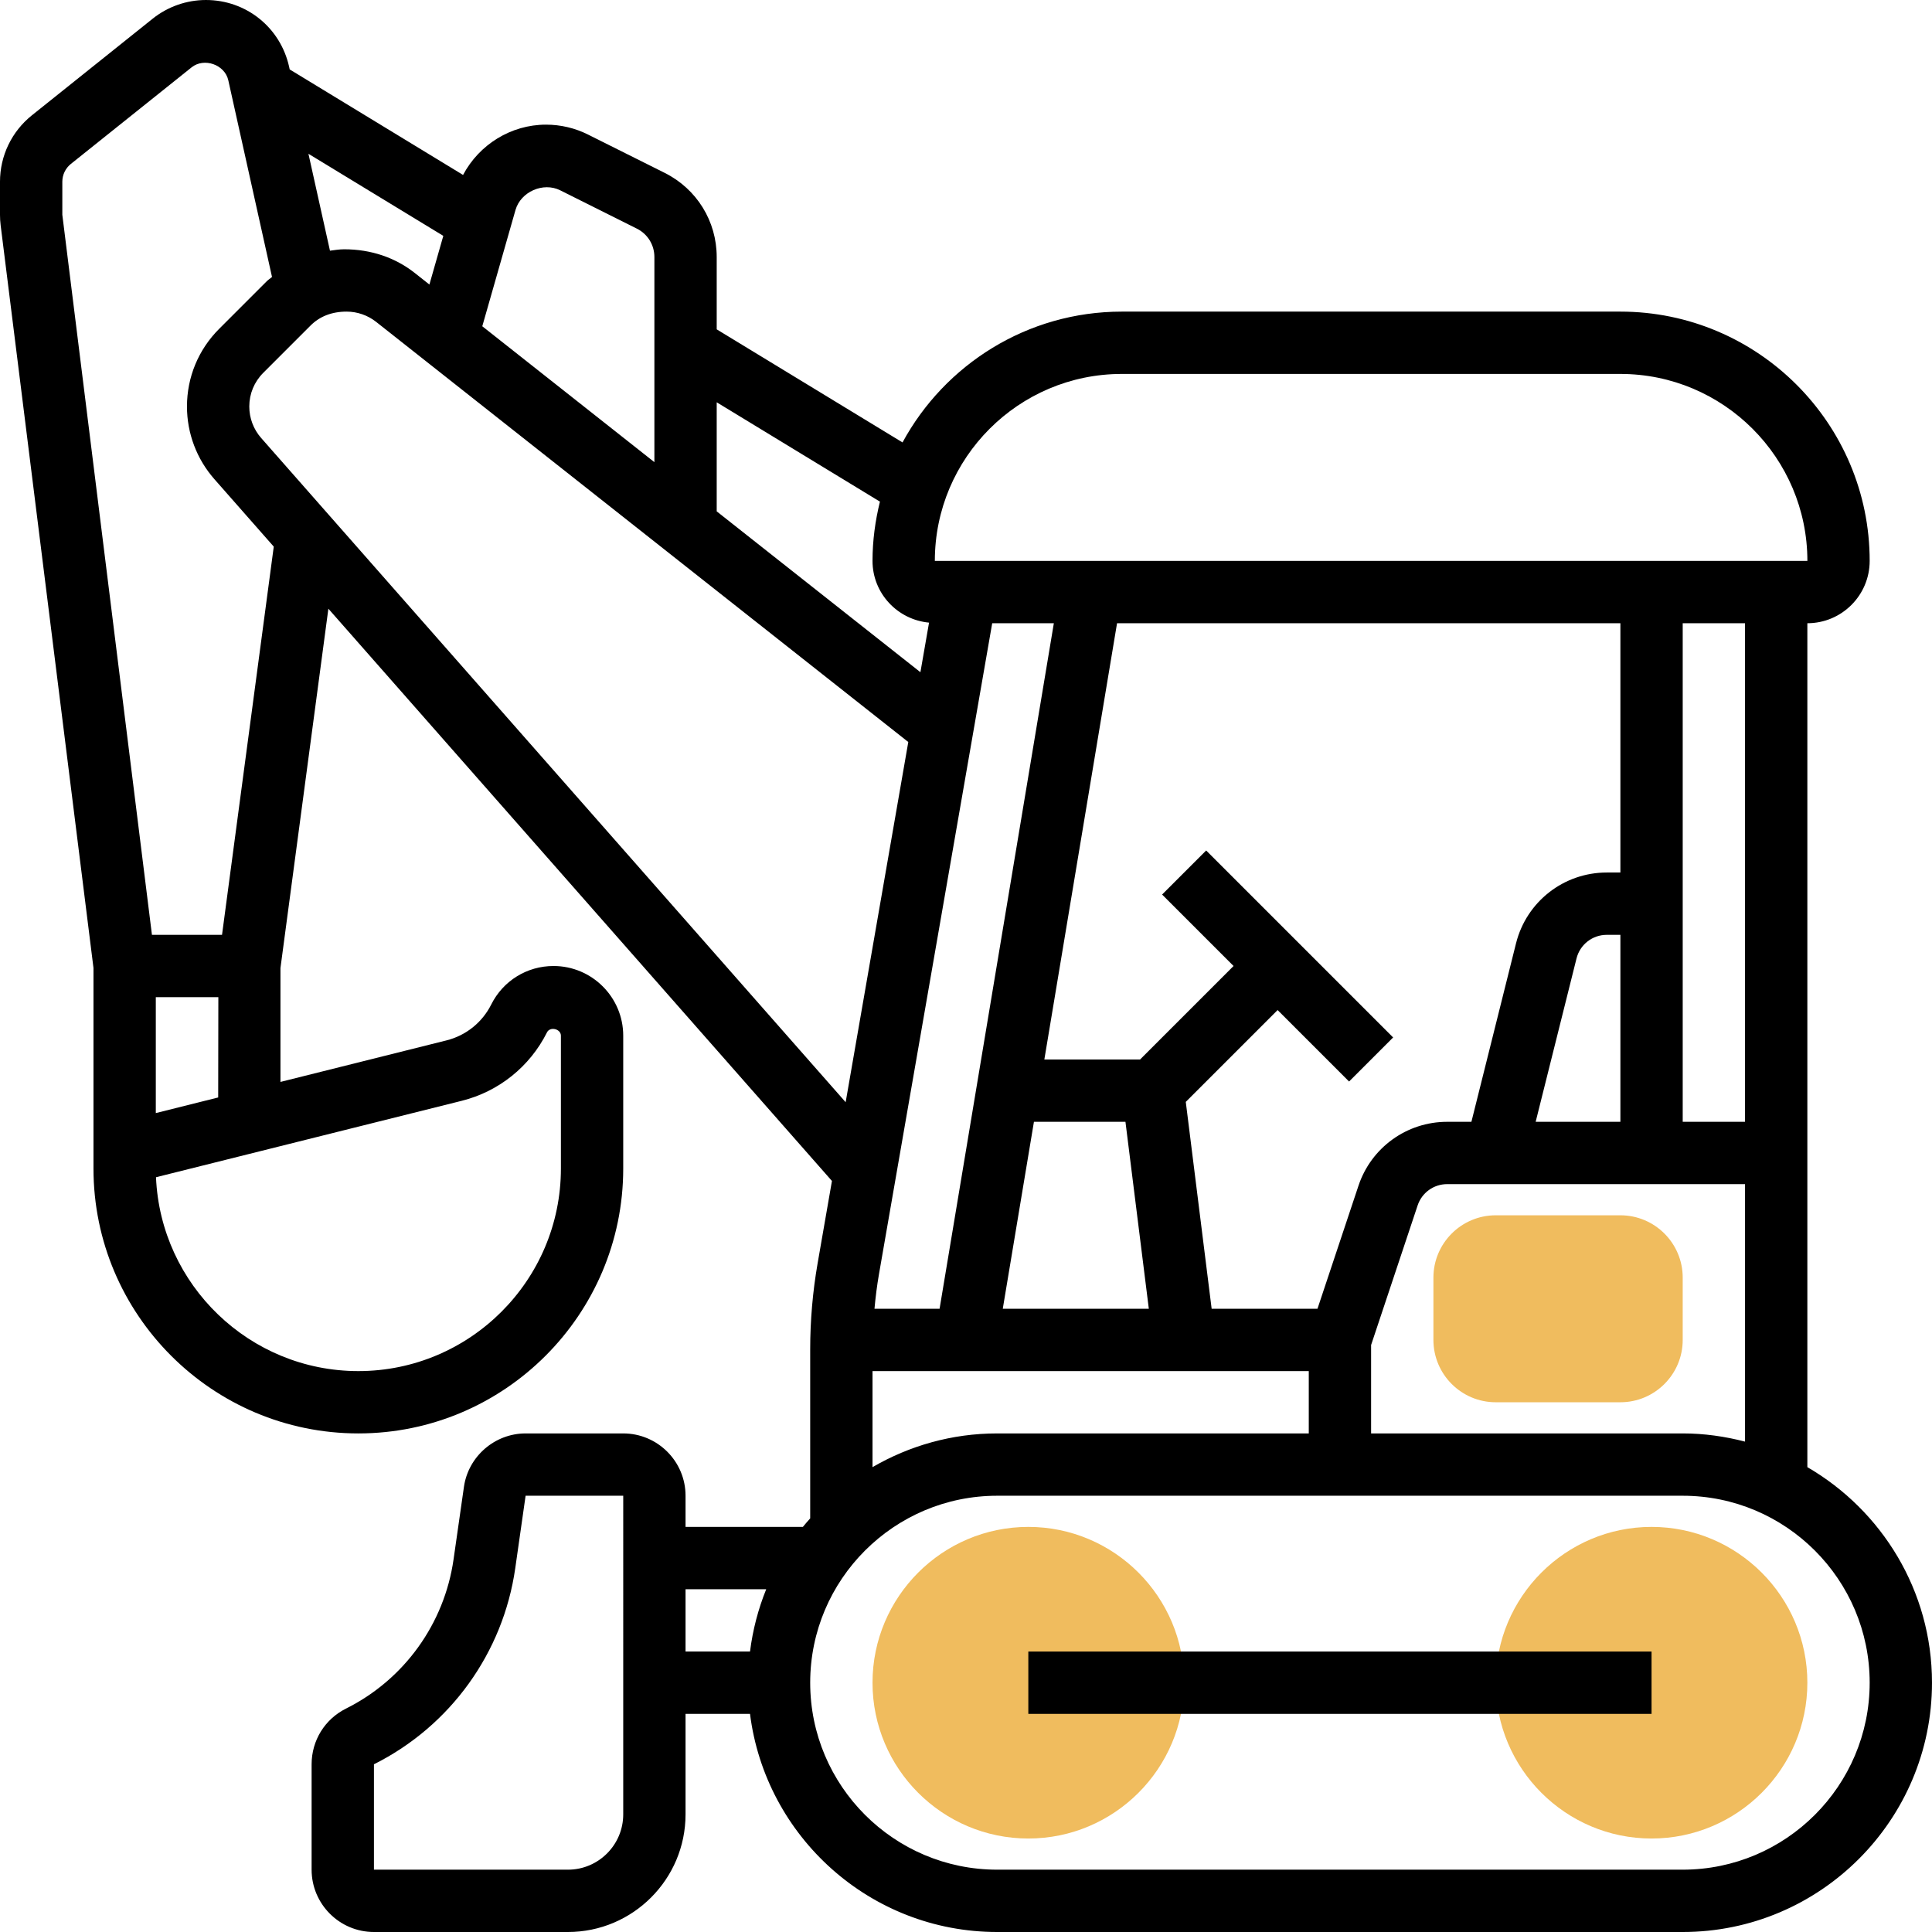
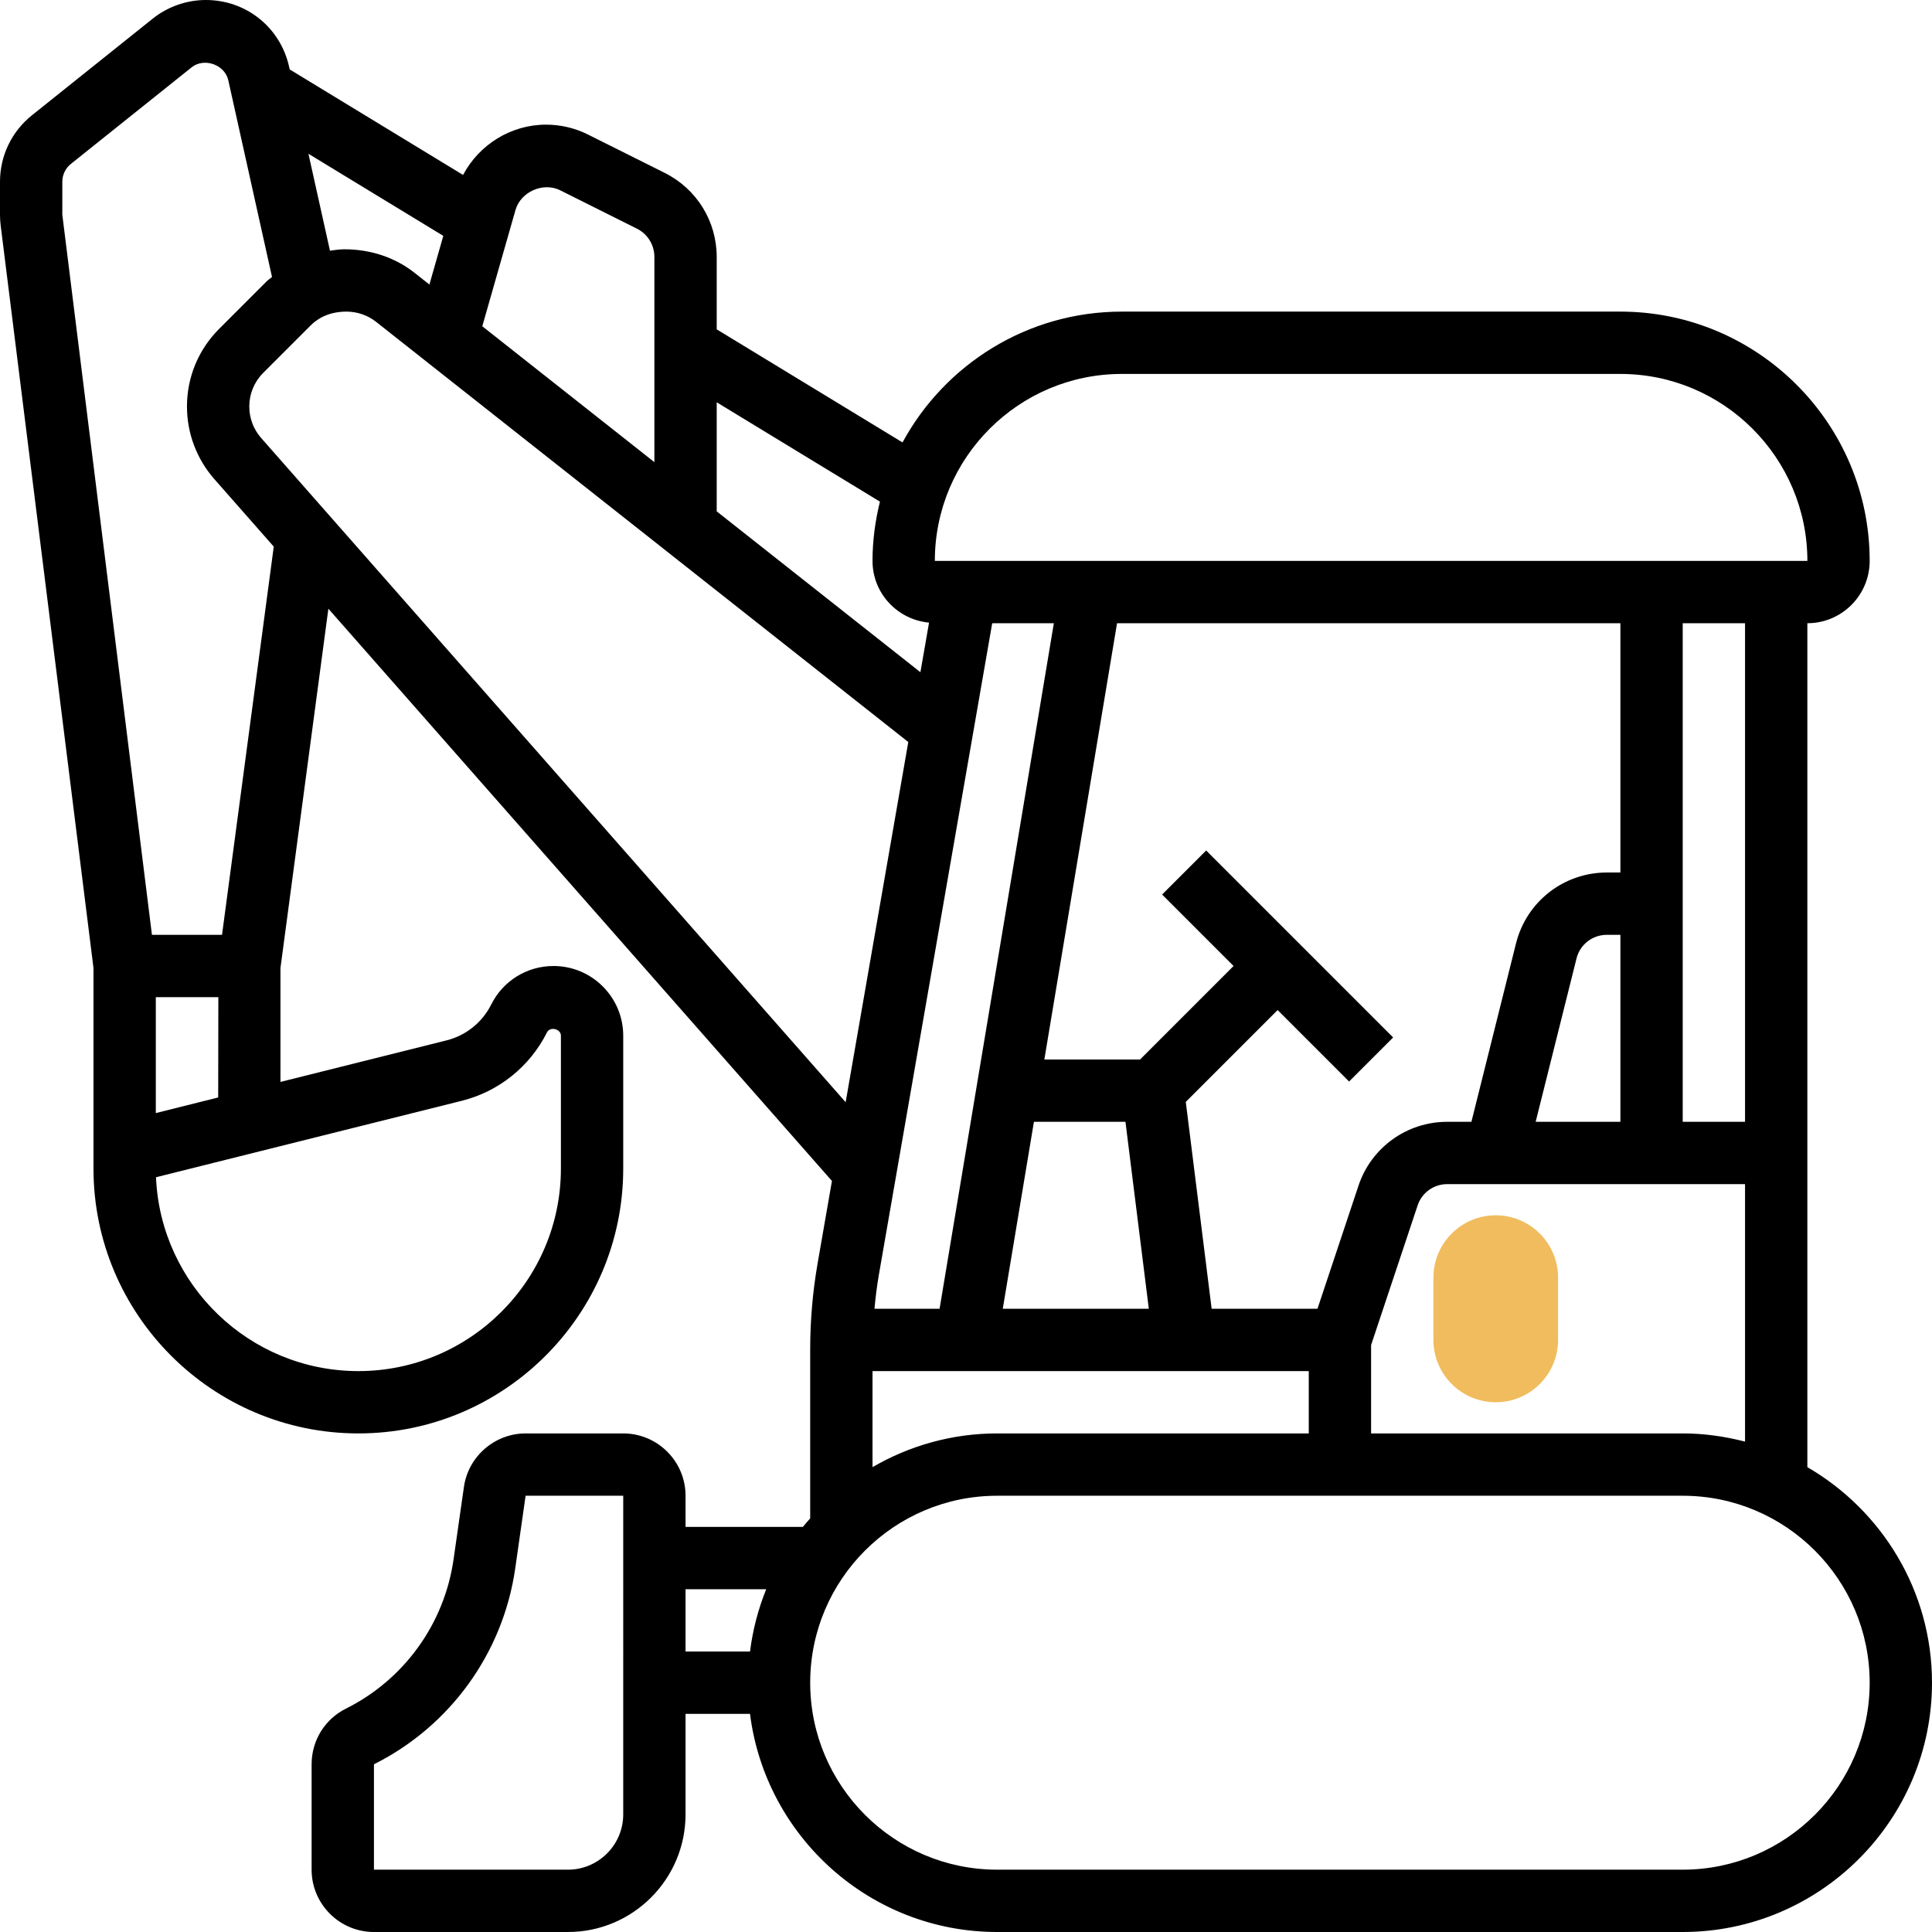
<svg xmlns="http://www.w3.org/2000/svg" id="_x33_0" height="512" viewBox="0 0 62 62" width="512">
  <g>
    <g>
      <g>
-         <path d="m33 59c-2.757 0-5-2.243-5-5s2.243-5 5-5 5 2.243 5 5-2.243 5-5 5z" fill="#f0bc5e" />
-       </g>
+         </g>
    </g>
    <g>
      <g>
-         <path d="m53 59c-2.757 0-5-2.243-5-5s2.243-5 5-5 5 2.243 5 5-2.243 5-5 5z" fill="#f0bc5e" />
-       </g>
+         </g>
    </g>
    <g>
      <g>
-         <path d="m52 45h-4c-1.103 0-2-.897-2-2v-2c0-1.103.897-2 2-2h4c1.103 0 2 .897 2 2v2c0 1.103-.897 2-2 2z" fill="#f0bc5e" />
+         <path d="m52 45h-4c-1.103 0-2-.897-2-2v-2c0-1.103.897-2 2-2c1.103 0 2 .897 2 2v2c0 1.103-.897 2-2 2z" fill="#f0bc5e" />
      </g>
    </g>
    <g>
      <path d="m58 47.082v-27.082c1.103 0 2-.897 2-2 0-4.411-3.589-8-8-8h-16c-3.036 0-5.682 1.7-7.037 4.198l-5.963-3.629v-2.32c0-1.151-.64-2.186-1.669-2.701l-2.457-1.228c-.416-.21-.883-.32-1.351-.32-1.129 0-2.148.643-2.663 1.614l-5.563-3.386-.019-.086c-.28-1.261-1.378-2.142-2.67-2.142-.617 0-1.224.212-1.708.599l-3.875 3.1c-.651.522-1.025 1.3-1.025 2.134v1.059c0 .113.007.225.021.339l2.979 23.832v6.437c0 4.687 3.813 8.5 8.5 8.5s8.5-3.813 8.5-8.5v-4.264c0-1.233-1.003-2.236-2.236-2.236-.853 0-1.619.474-2 1.236-.288.575-.811.995-1.435 1.151l-5.329 1.333v-3.653l1.538-11.533 16.16 18.364-.461 2.65c-.157.907-.237 1.834-.237 2.752v5.426c-.08.09-.16.18-.235.274h-3.765v-1c0-1.103-.897-2-2-2h-3.133c-.989 0-1.84.738-1.979 1.717l-.333 2.326c-.295 2.065-1.584 3.854-3.449 4.786-.682.34-1.106 1.025-1.106 1.789v3.382c0 1.103.897 2 2 2h6.226c2.081 0 3.774-1.693 3.774-3.774v-3.226h2.069c.495 3.94 3.859 7 7.931 7h22c4.411 0 8-3.589 8-8 0-2.953-1.613-5.532-4-6.918zm-38 11.144c0 .978-.796 1.774-1.774 1.774h-6.226v-3.382c2.452-1.226 4.147-3.578 4.535-6.292l.332-2.326h3.133zm34-12.226h-10v-2.837l1.493-4.479c.136-.41.517-.684.948-.684h9.559v8.263c-.641-.166-1.308-.263-2-.263zm-22.159-26h1.978l-3.667 22h-2.089c.034-.372.08-.743.144-1.11zm17.44 16 1.311-5.242c.111-.446.51-.758.97-.758h.438v6zm2.719-8h-.438c-1.379 0-2.576.935-2.911 2.272l-1.432 5.728h-.778c-1.293 0-2.437.824-2.846 2.051l-1.316 3.949h-3.396l-.83-6.639 2.947-2.947 2.293 2.293 1.414-1.414-6-6-1.414 1.414 2.293 2.293-3 3h-3.072l2.333-14h16.153zm-18.82 8h2.937l.75 6h-4.687zm-5.18 8h14v2h-10c-1.458 0-2.822.398-4 1.082zm28-8h-2v-16h2zm-20-24h16c3.309 0 6 2.691 6.001 6h-28.001c0-3.309 2.691-6 6-6zm-7.762 4.098c-.15.611-.238 1.246-.238 1.902 0 1.039.799 1.886 1.814 1.981l-.277 1.591-6.537-5.162v-3.5zm-10.259-9.99 2.458 1.229c.347.173.563.522.563.911v6.583l-5.523-4.361 1.066-3.732c.168-.585.89-.904 1.436-.63zm-3.753 1.461-.446 1.562-.471-.372c-.62-.489-1.396-.759-2.263-.759-.155 0-.305.025-.457.045l-.691-3.11zm.588 27.758c1.191-.297 2.189-1.098 2.739-2.196.096-.198.447-.115.447.105v4.264c0 3.584-2.916 6.5-6.5 6.5-3.491 0-6.347-2.766-6.494-6.221zm-9.814.393v-3.72h2.007l-.005 3.219zm2.125-5.72h-2.249l-2.876-23.108v-1.059c0-.224.101-.433.275-.573l3.874-3.099c.402-.321 1.065-.087 1.177.414l1.403 6.313c-.057.05-.122.09-.176.145l-1.52 1.52c-.666.666-1.033 1.551-1.033 2.493 0 .858.312 1.685.879 2.33l1.906 2.166zm1.256-15.944c-.246-.28-.381-.638-.381-1.01 0-.408.159-.791.447-1.08l1.52-1.52c.288-.287.672-.446 1.156-.446.342 0 .678.117.946.328l17.079 13.484-2.01 11.559zm13.619 36.944h2.589c-.256.631-.432 1.302-.52 2h-2.069zm32 9h-22c-3.309 0-6-2.691-6-6s2.691-6 6-6h22c3.309 0 6 2.691 6 6s-2.691 6-6 6z" />
-       <path d="m33 53h20v2h-20z" />
    </g>
  </g>
</svg>